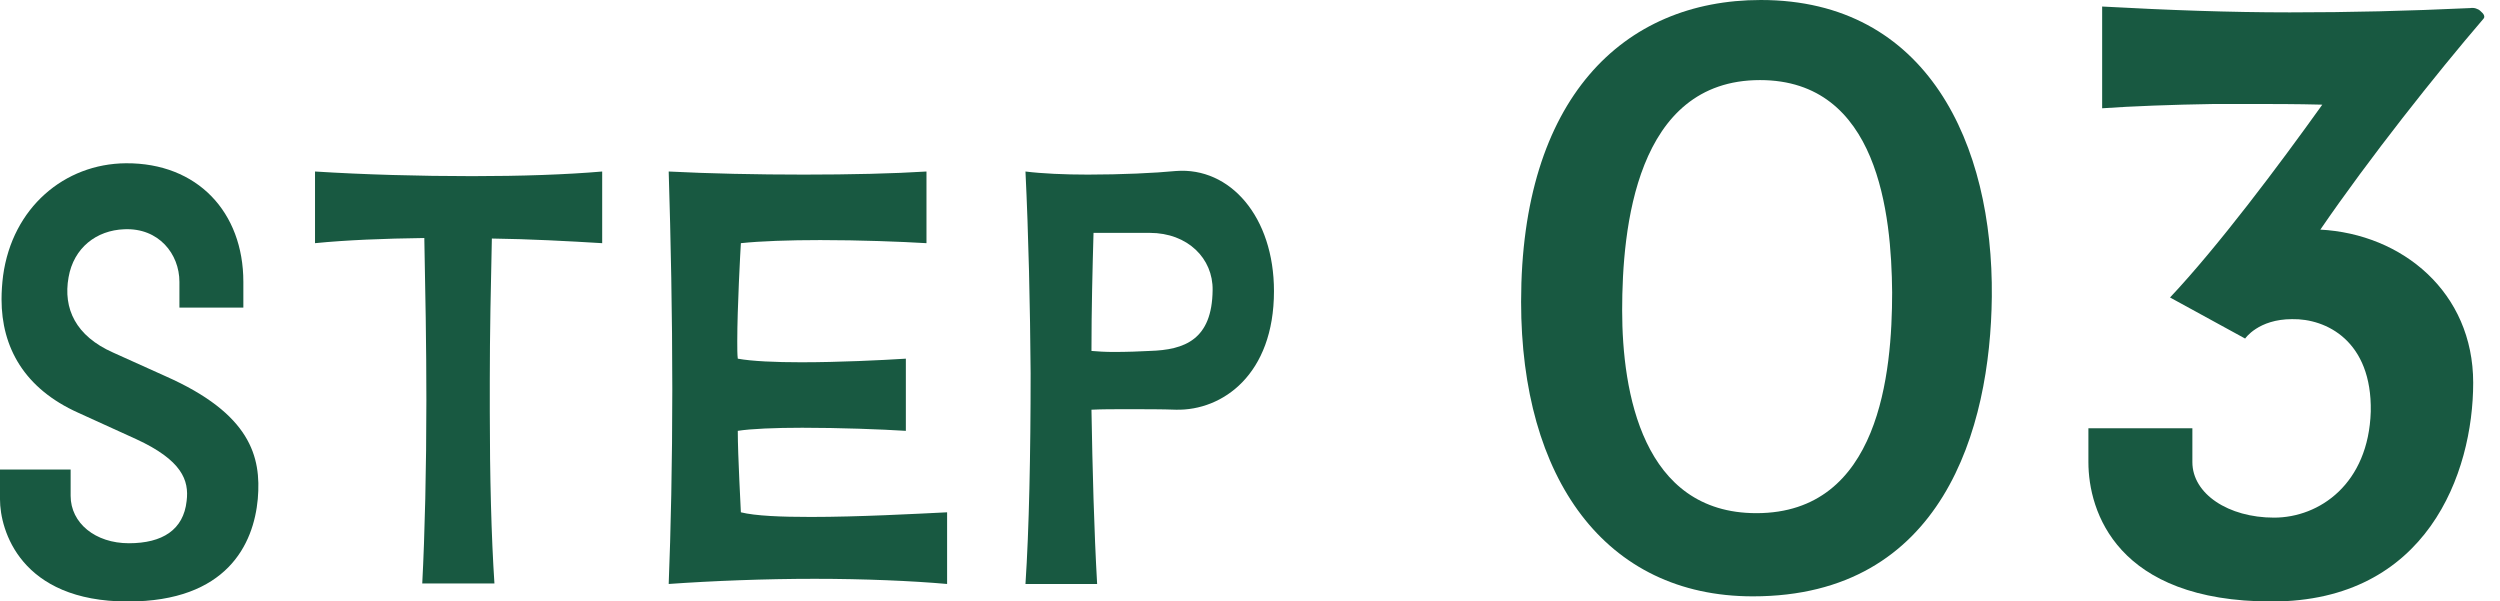
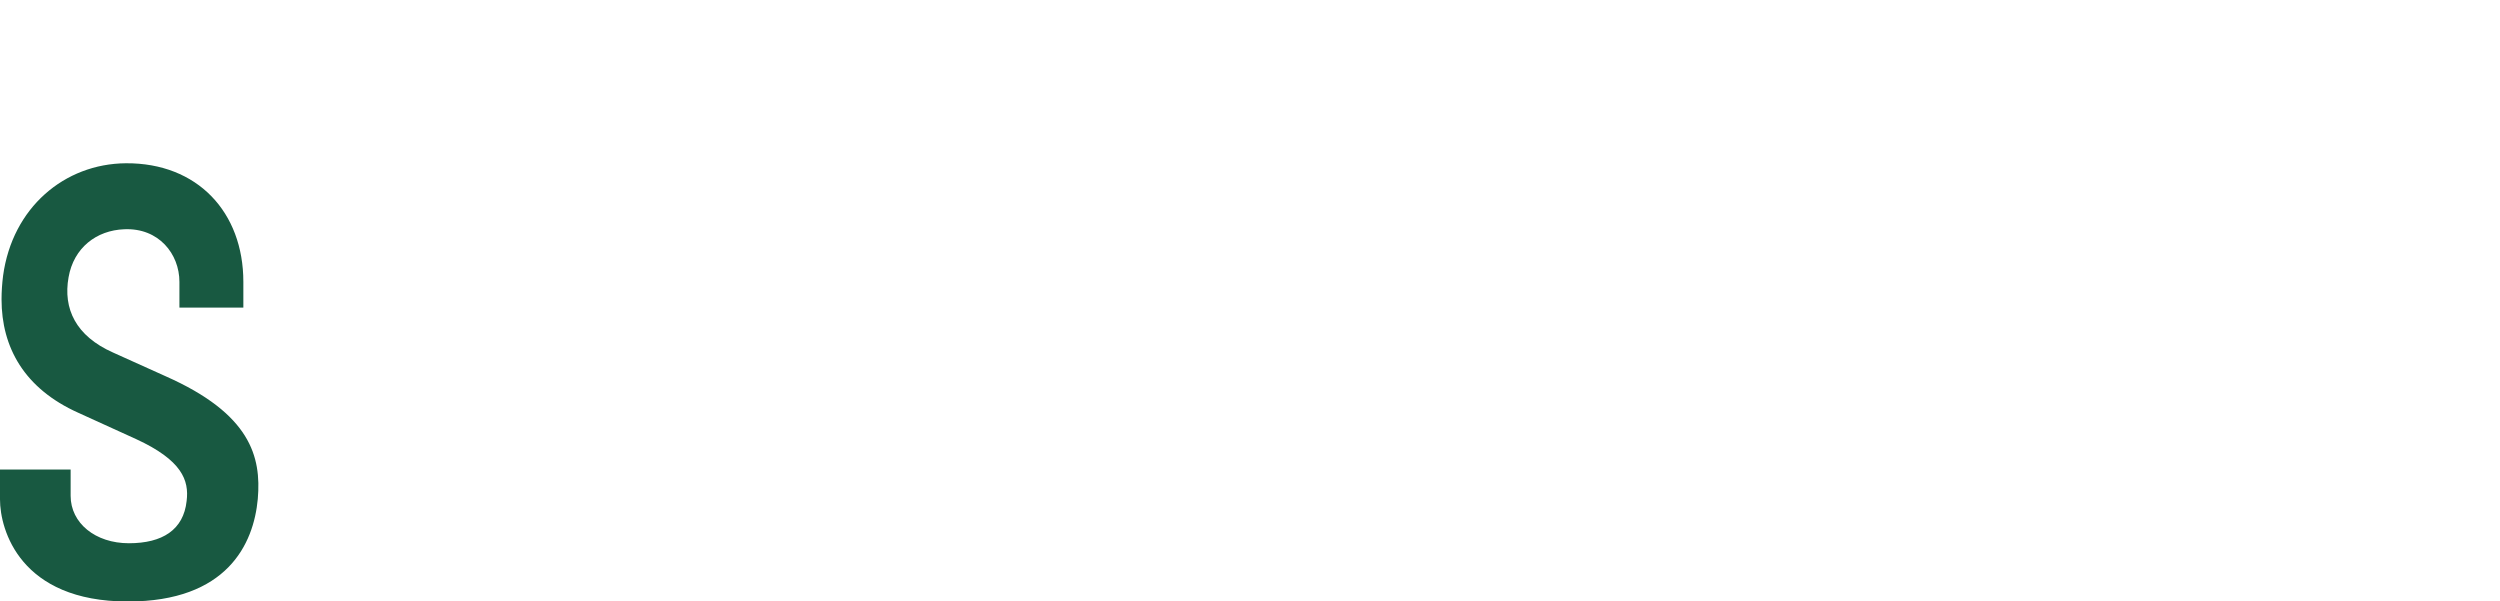
<svg xmlns="http://www.w3.org/2000/svg" id="_レイヤー_2" data-name="レイヤー 2" viewBox="0 0 145.47 35">
  <defs>
    <style>
      .cls-1 {
        fill: #185941;
        stroke-width: 0px;
      }
    </style>
  </defs>
  <g id="design">
    <g>
      <path class="cls-1" d="M7.44,35c-6.27,0-7.44-4.17-7.44-5.94v-1.74h4.11v1.53c0,1.59,1.44,2.76,3.39,2.76s3.18-.78,3.36-2.46c.15-1.2-.27-2.37-2.94-3.6l-3.36-1.53C1.41,22.61.09,20.21.09,17.42c0-.45.03-.9.09-1.38.54-3.96,3.57-6.51,7.14-6.54,4.17-.03,6.84,2.85,6.84,6.9v1.5h-3.72v-1.5c0-1.62-1.2-3.15-3.21-3.06-1.62.06-2.94,1.08-3.24,2.79-.33,1.83.42,3.42,2.58,4.38l3.06,1.38c4.95,2.19,5.58,4.68,5.37,7.14-.24,2.64-1.8,5.97-7.56,5.97Z" />
-       <path class="cls-1" d="M35.04,14.15c-1.98-.12-4.2-.24-6.42-.27-.06,2.7-.12,5.52-.12,8.28v1.77c0,3.78.09,7.32.27,10.02h-4.2c.15-2.88.24-6.69.24-10.68,0-3.15-.06-6.39-.12-9.42-2.34.03-4.56.12-6.36.3v-4.17c2.85.18,6.09.27,9.15.27,2.82,0,5.49-.09,7.56-.27v4.17Z" />
-       <path class="cls-1" d="M55.11,33.98c-2.04-.18-4.8-.3-7.71-.3s-5.94.12-8.49.3c.12-3,.21-7.05.21-11.34s-.09-8.76-.21-12.66c2.34.12,5.16.18,7.86.18s5.25-.06,7.14-.18v4.17c-1.5-.09-3.9-.18-6.18-.18-1.8,0-3.51.06-4.62.18-.03.48-.21,3.78-.21,5.7,0,.42,0,.78.03,1.02.81.15,2.19.21,3.69.21,2.19,0,4.68-.12,6.09-.21v4.2c-1.41-.09-3.87-.18-6.03-.18-1.59,0-3,.06-3.75.18,0,1.44.18,4.62.18,4.74.84.21,2.34.27,4.08.27,2.76,0,6.09-.18,7.92-.27v4.17Z" />
-       <path class="cls-1" d="M68.43,23.84c-.78-.03-1.83-.03-2.85-.03-.75,0-1.47,0-2.07.03.06,3.48.15,6.99.33,10.14h-4.17c.21-3.15.3-7.59.3-12.27-.03-3.9-.12-8.01-.3-11.73.96.12,2.28.18,3.63.18,1.92,0,3.9-.09,5.13-.21,3.15-.24,5.7,2.67,5.7,6.99,0,4.86-3,6.96-5.7,6.9ZM66.9,13.55h-3.27c-.06,2.1-.12,4.44-.12,6.87.33.03.81.06,1.29.06.75,0,1.56-.03,2.1-.06,2.04-.06,3.63-.66,3.66-3.54.03-1.83-1.44-3.33-3.66-3.33Z" />
-       <path class="cls-1" d="M101.99,34.7c-8.61,0-13.48-6.89-13.48-17.14,0-11.8,5.92-17.56,13.95-17.56,9.7,0,13.53,8.4,13.44,17.27-.08,7.69-2.86,17.43-13.9,17.43ZM102.41,4.66c-7.23,0-8.02,8.65-8.02,13.4s1.18,11.8,7.81,11.8c7.18,0,7.9-8.19,7.9-12.85-.04-4.54-.8-12.35-7.69-12.35Z" />
-       <path class="cls-1" d="M135,13.36c4.79.25,8.91,3.65,8.91,8.91s-2.69,12.73-11.72,12.73-10.67-5.25-10.67-8.11v-1.97h6.05v1.97c0,1.85,2.1,3.23,4.75,3.23s5.5-1.97,5.63-6.17c.08-4.12-2.6-5.42-4.58-5.38-1.97,0-2.73,1.13-2.73,1.13l-4.37-2.39c2.77-2.94,6.3-7.64,8.86-11.22-1.47-.04-2.98-.04-4.45-.04h-1.81c-2.52.04-4.83.13-6.55.25V.38c3.87.21,7.39.34,10.92.34s6.81-.08,10.5-.25c.21-.04.46.04.59.17.21.17.29.34.17.46-2.77,3.23-6.64,8.11-9.49,12.27Z" />
    </g>
  </g>
</svg>